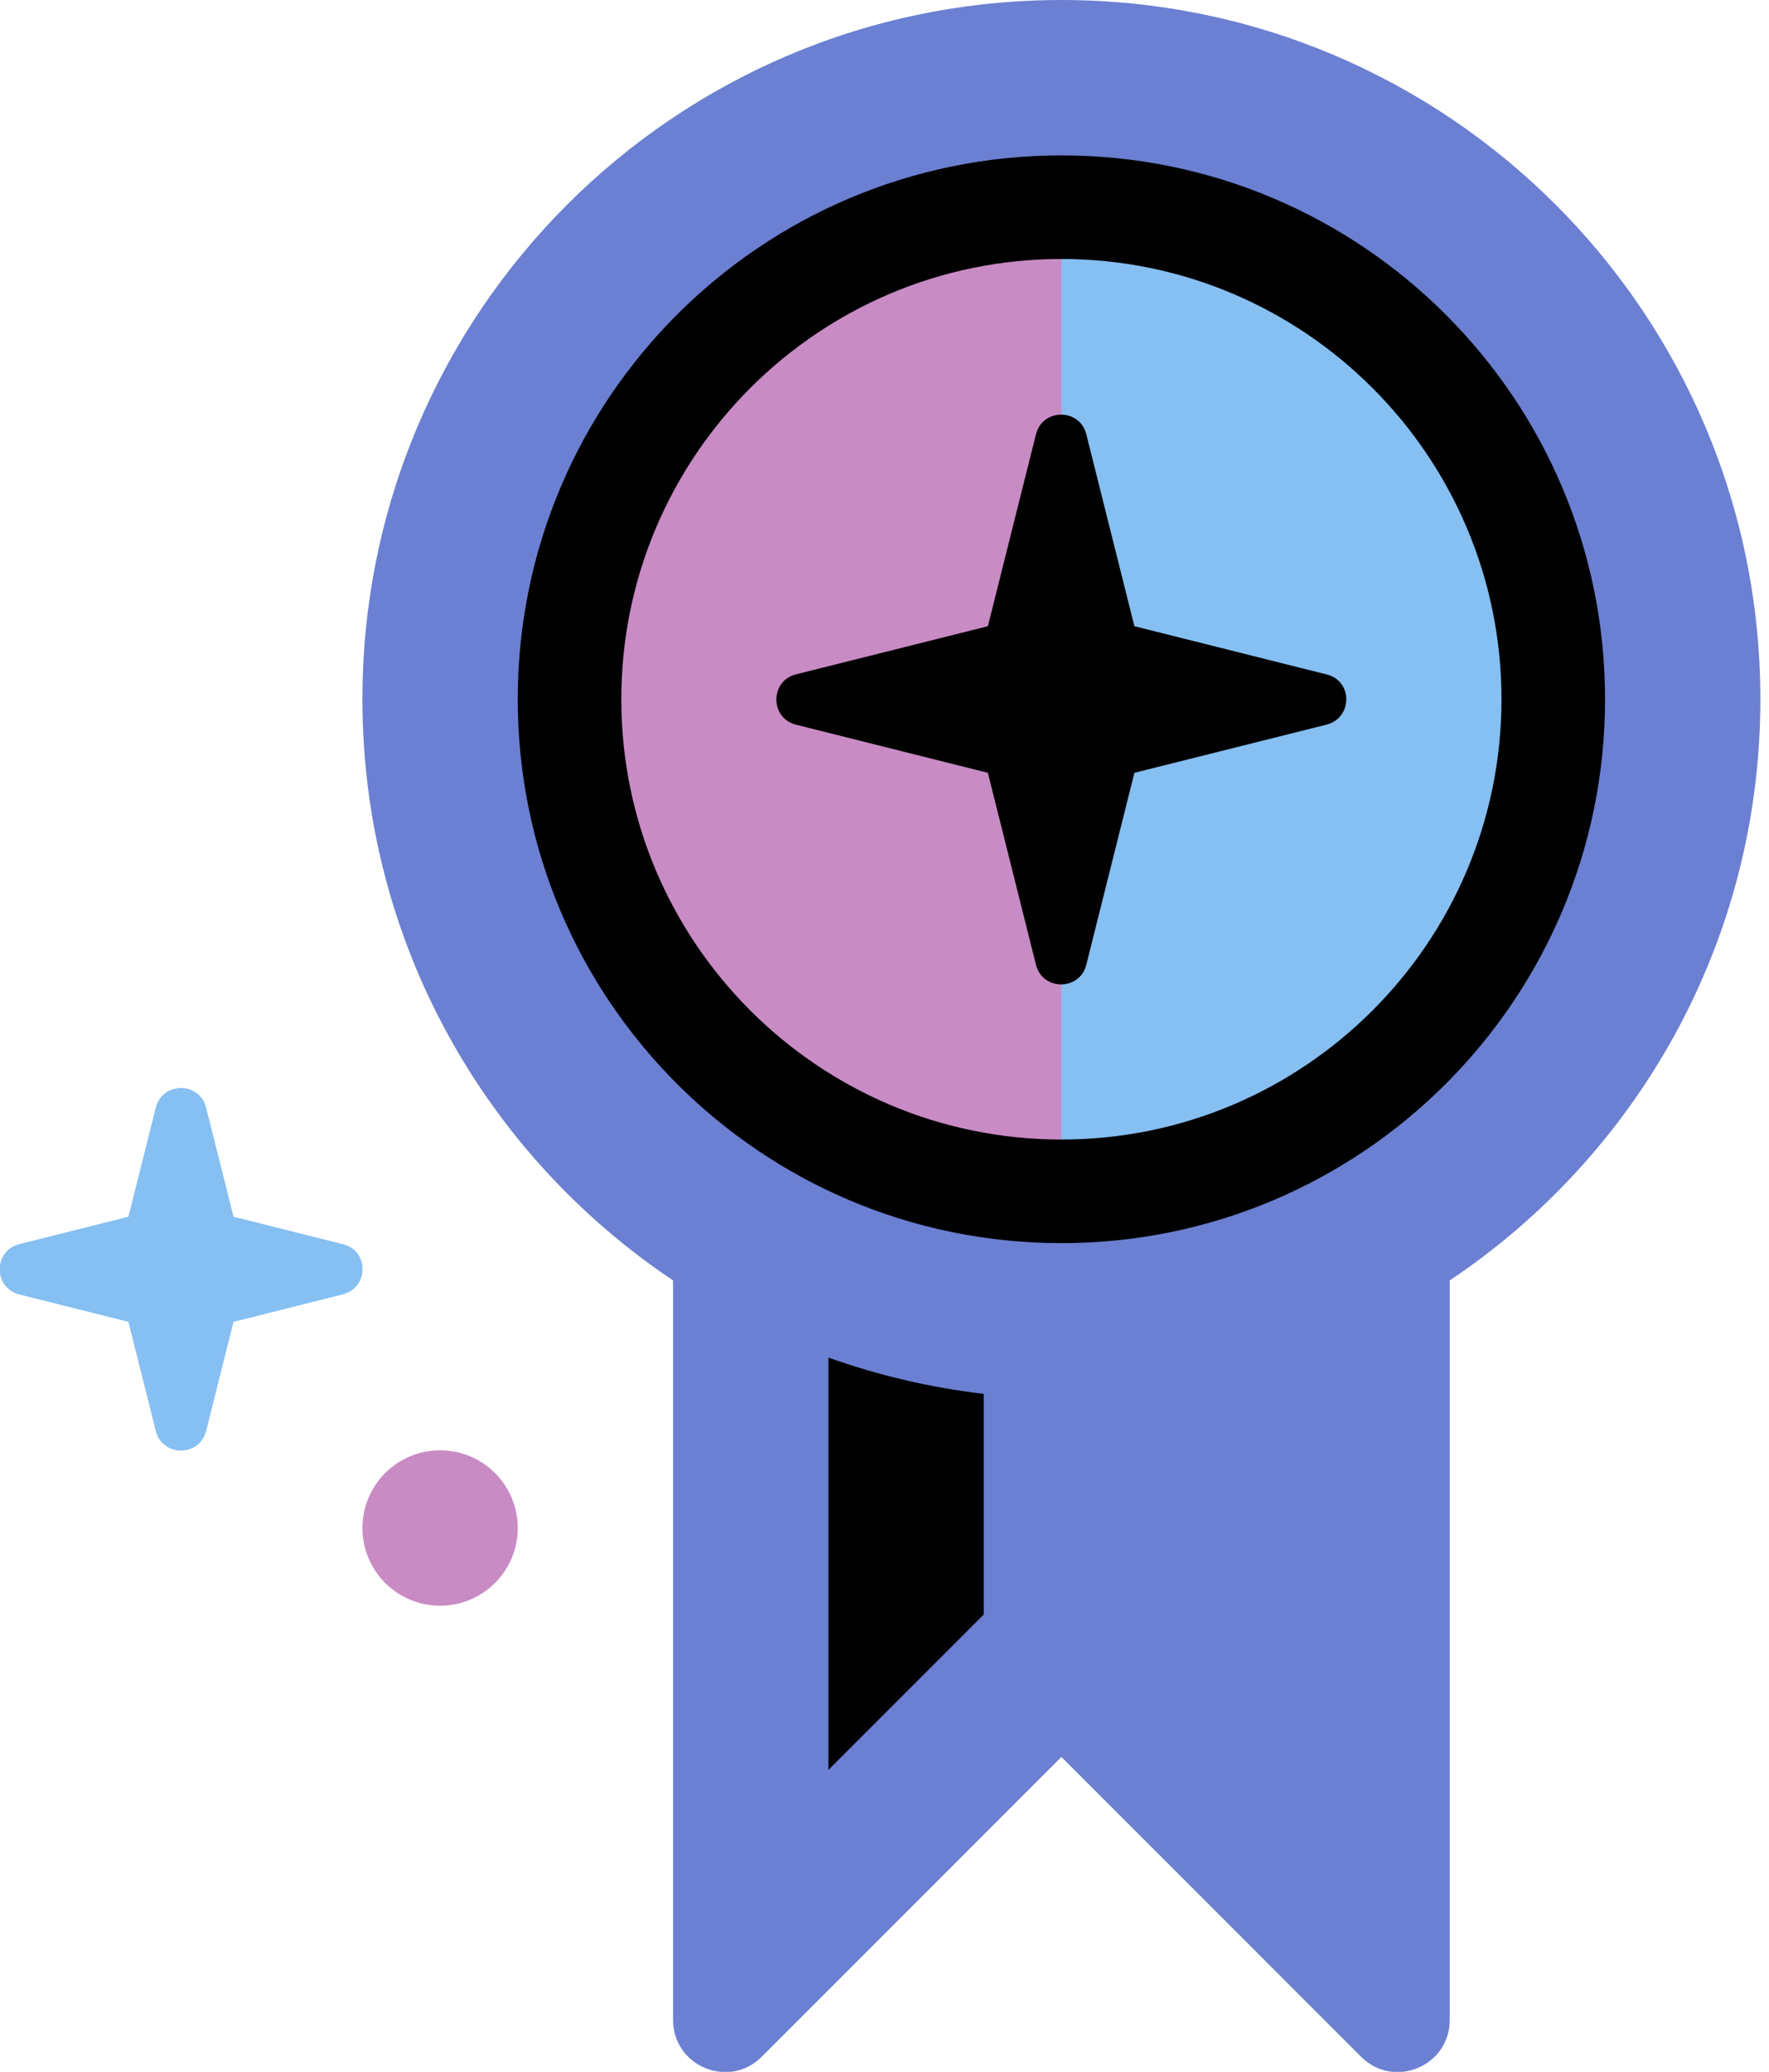
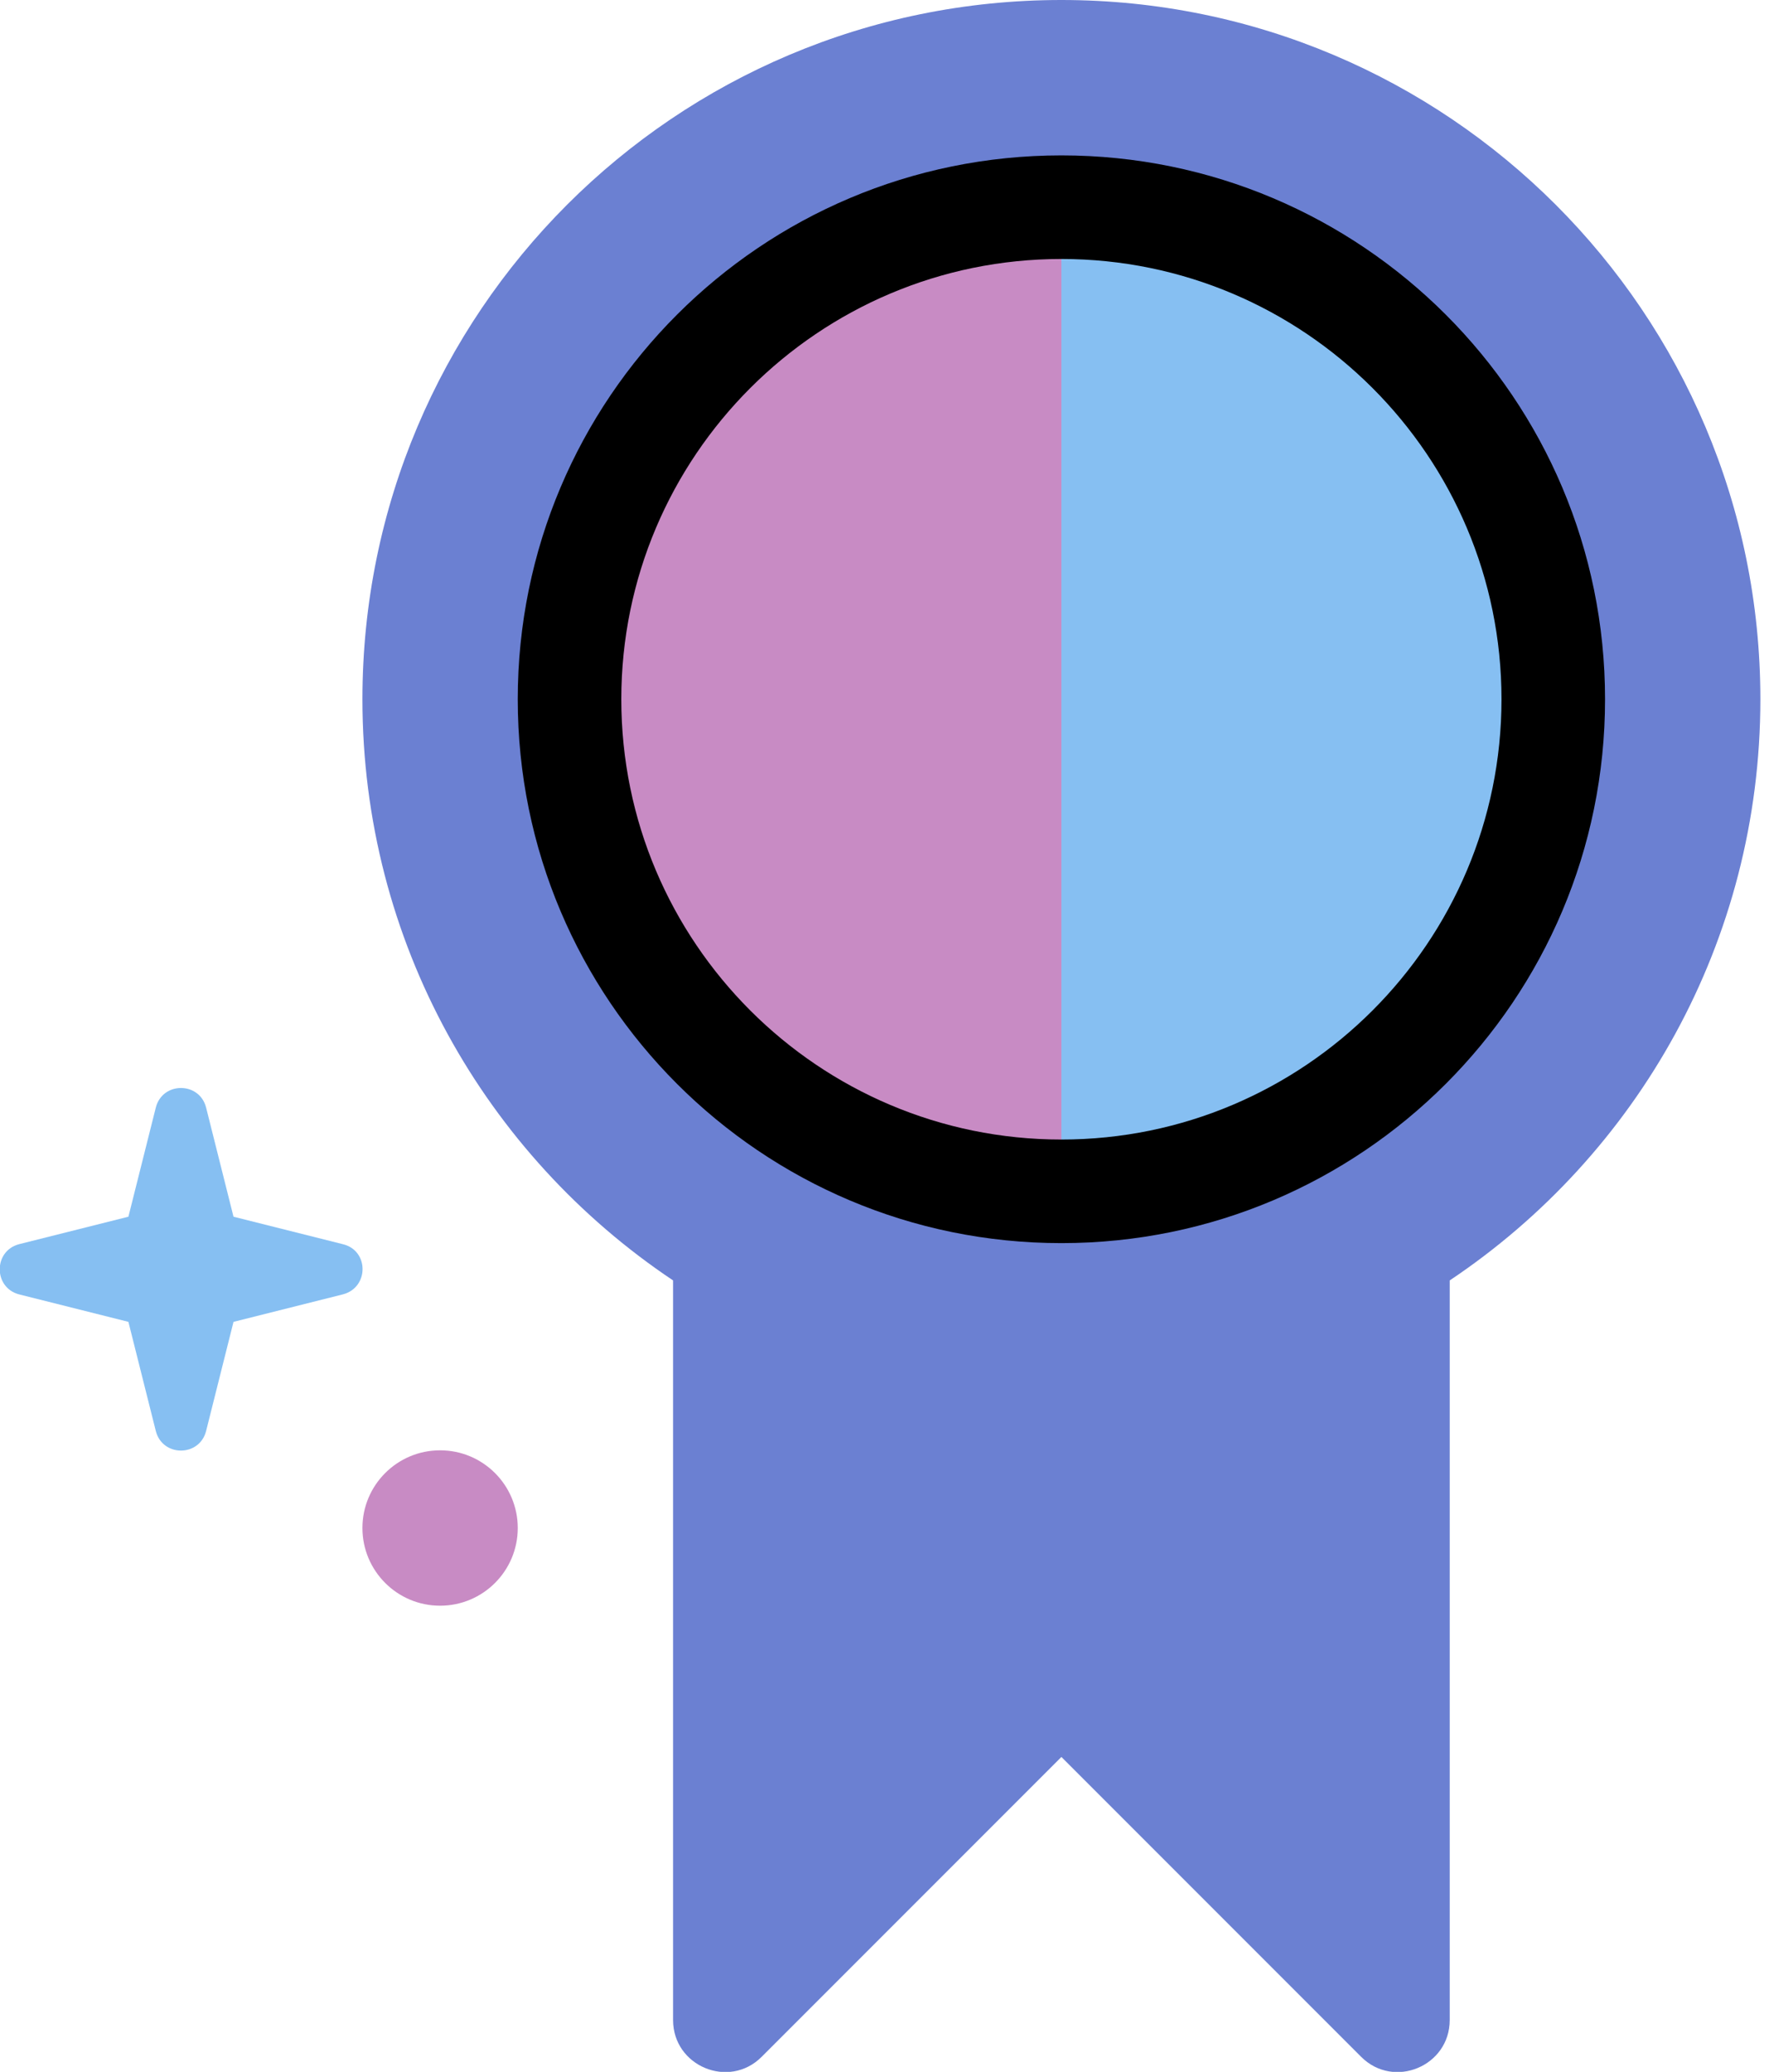
<svg xmlns="http://www.w3.org/2000/svg" width="41" height="48" viewBox="0 0 41 48" fill="none">
  <g clip-path="url(#clip0)">
    <path d="M24.6 0C15.648 0 8.4 7.248 8.4 16.2C8.4 21.816 11.256 26.76 15.6 29.664V38.892V46.8C15.6 47.868 16.896 48.408 17.652 47.652L24.6 40.704L31.548 47.652C32.304 48.408 33.6 47.868 33.6 46.8V38.892V29.664C37.944 26.76 40.8 21.816 40.8 16.2C40.8 7.248 33.552 0 24.6 0Z" fill="#6B80D2" />
-     <path d="M22.8 37.404L19.2 41.004V38.892V31.452C20.352 31.86 21.552 32.148 22.8 32.292V37.404Z" fill="black" />
    <path d="M24.6 28.8C31.559 28.8 37.2 23.159 37.2 16.2C37.2 9.241 31.559 3.6 24.6 3.6C17.641 3.6 12 9.241 12 16.2C12 23.159 17.641 28.8 24.6 28.8Z" fill="black" />
    <path d="M24.6 26.4C30.228 26.4 34.8 21.828 34.8 16.2C34.8 10.572 30.228 6 24.6 6L19.8 16.2L24.6 26.4Z" fill="#86BFF2" />
    <path d="M24.6 6C18.972 6 14.4 10.572 14.4 16.2C14.4 21.828 18.972 26.4 24.6 26.4V6Z" fill="#C88BC4" />
-     <path d="M30.744 16.788L26.292 17.904L25.176 22.356C25.02 22.956 24.168 22.956 24.012 22.356L22.896 17.904L18.444 16.788C17.844 16.632 17.844 15.78 18.444 15.624L22.896 14.508L24.012 10.056C24.168 9.456 25.02 9.456 25.176 10.056L26.292 14.508L30.744 15.624C31.356 15.768 31.356 16.632 30.744 16.788Z" fill="black" />
    <path d="M7.944 29.988L5.412 30.624L4.776 33.156C4.62 33.756 3.768 33.756 3.612 33.156L2.976 30.624L0.444 29.988C-0.156 29.832 -0.156 28.98 0.444 28.824L2.976 28.188L3.612 25.656C3.768 25.056 4.62 25.056 4.776 25.656L5.412 28.188L7.944 28.824C8.556 28.968 8.556 29.832 7.944 29.988Z" fill="#86BFF2" />
    <path d="M10.2 37.2C11.194 37.2 12 36.394 12 35.4C12 34.406 11.194 33.6 10.2 33.6C9.206 33.6 8.4 34.406 8.4 35.4C8.4 36.394 9.206 37.2 10.2 37.2Z" fill="#C88BC4" />
  </g>
  <defs>
    <clipPath id="clip0">
      <rect width="40.8" height="48" fill="white" />
    </clipPath>
  </defs>
</svg>